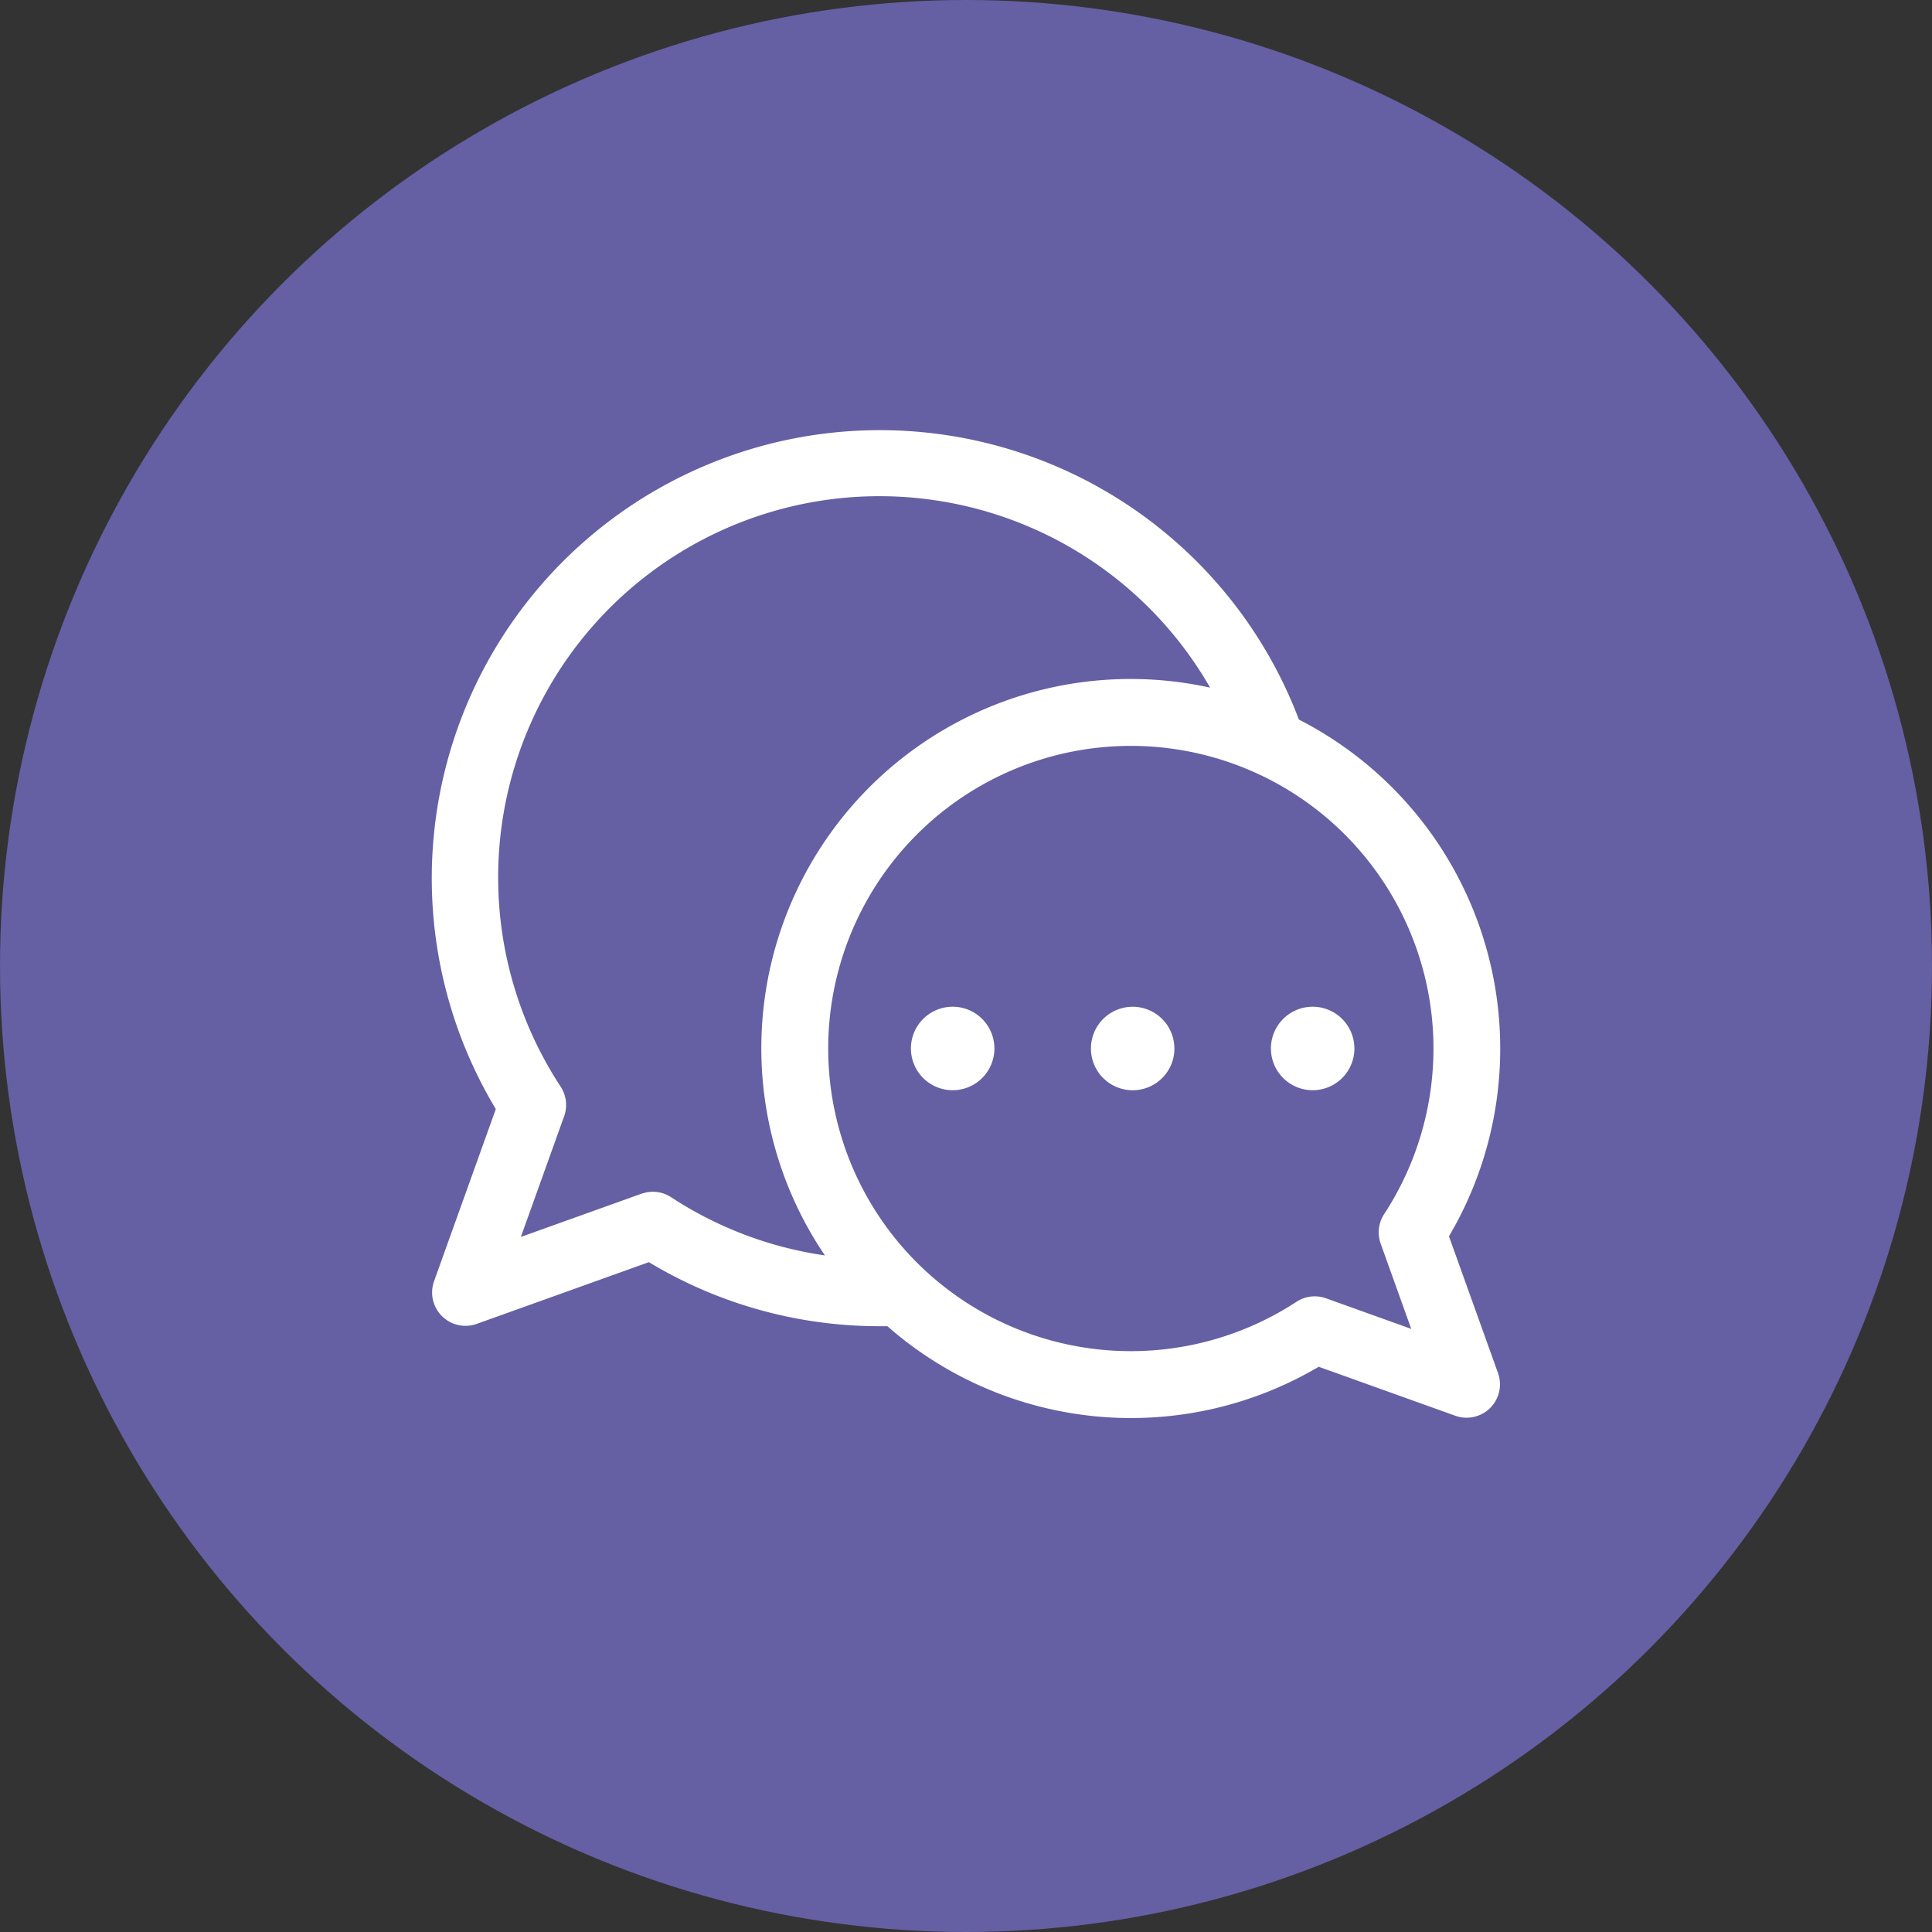
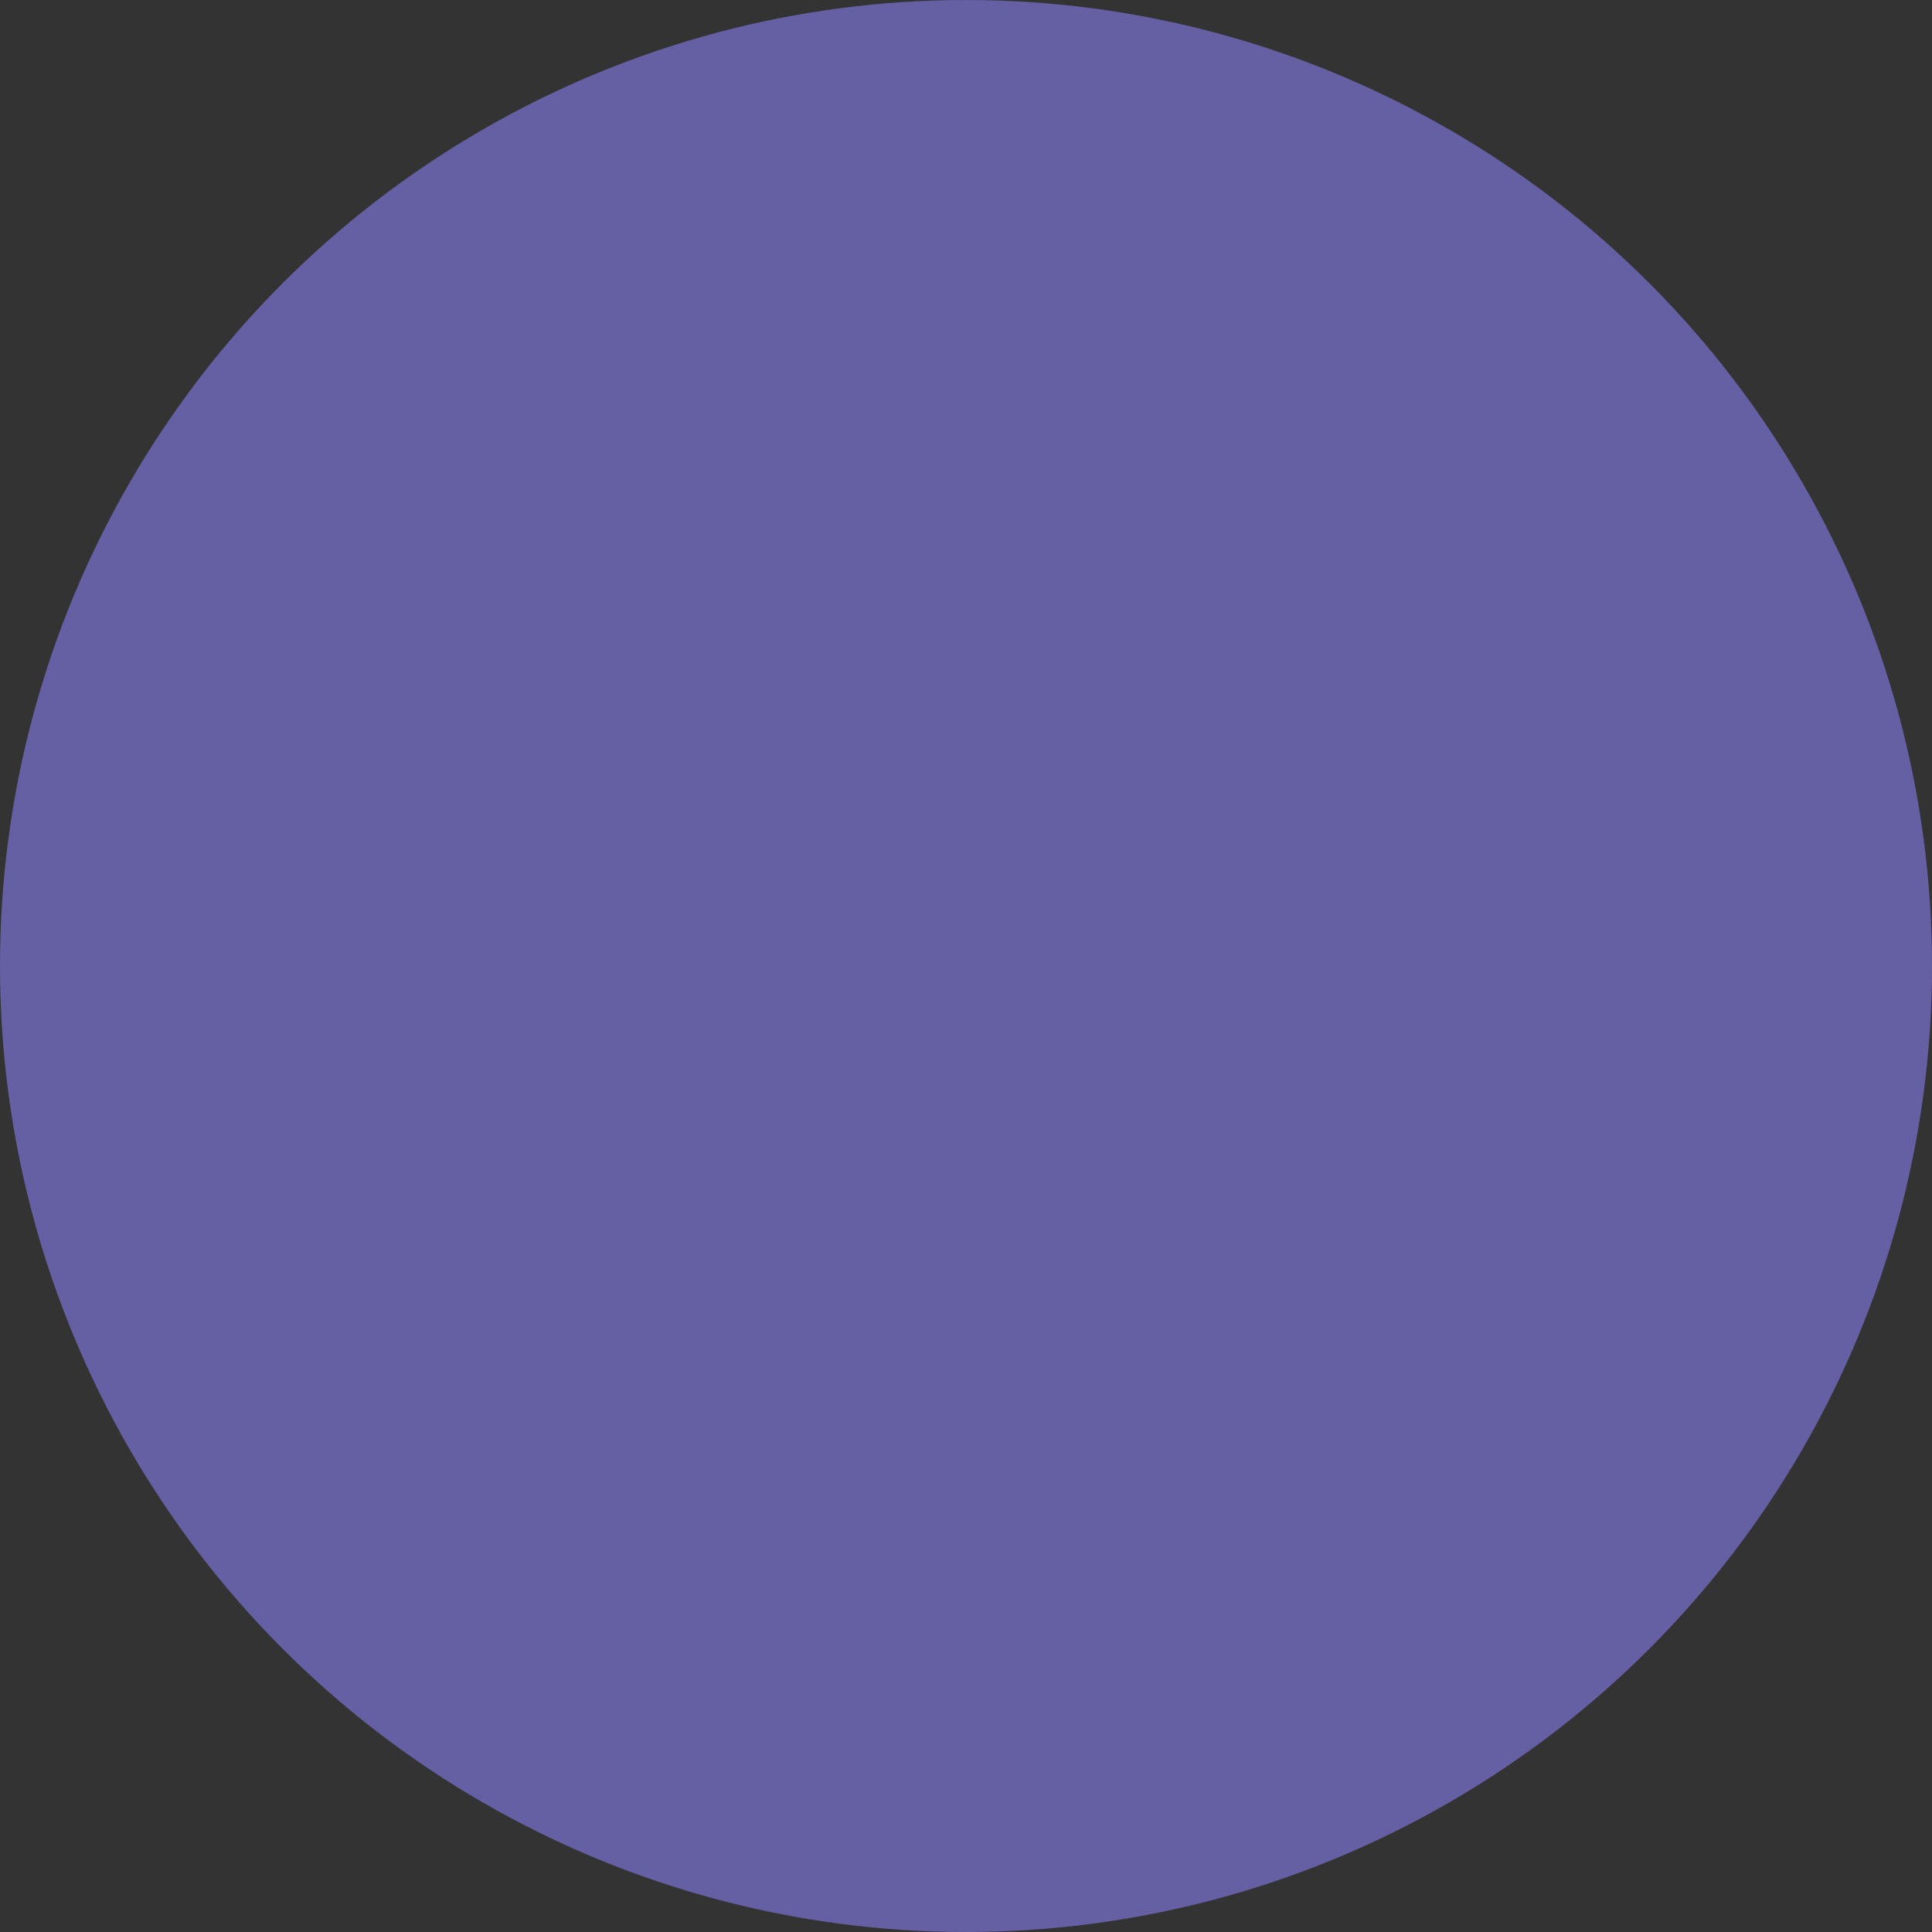
<svg xmlns="http://www.w3.org/2000/svg" width="92" height="92" viewBox="0 0 92 92">
  <rect x="0" y="0" width="92" height="92" fill="#333333" stroke="none" />
  <g id="Group_2262" data-name="Group 2262" transform="translate(-1007 -1336)">
    <circle id="Ellipse_286" data-name="Ellipse 286" cx="46" cy="46" r="46" transform="translate(1007 1336)" fill="#655fa4" />
-     <path id="noun-talk-5437352-42B6E8" d="M115.052,145.331a17.593,17.593,0,0,0-7.146-24.607,21.337,21.337,0,1,0-38.242,18.548l-2.938,8.191A1.59,1.59,0,0,0,68.76,149.5l8.192-2.938a21.251,21.251,0,0,0,11,3.05c.118,0,.238,0,.359,0a17.577,17.577,0,0,0,20.539,1.931l6.505,2.333a1.59,1.59,0,0,0,2.033-2.033ZM76.606,143.3l-5.75,2.062,2.062-5.75a1.589,1.589,0,0,0-.167-1.408,18.157,18.157,0,1,1,30.928-19,17.585,17.585,0,0,0-18.344,27.037,18.052,18.052,0,0,1-7.322-2.771,1.59,1.59,0,0,0-1.408-.166ZM111.8,145.68l1.456,4.059-4.058-1.456a1.589,1.589,0,0,0-1.408.167,14.411,14.411,0,1,1,4.177-4.178,1.589,1.589,0,0,0-.167,1.408Zm-18.393-9.294a1.988,1.988,0,1,1-1.988-1.988A1.987,1.987,0,0,1,93.406,136.386Zm8.572,0A1.988,1.988,0,1,1,99.99,134.4,1.987,1.987,0,0,1,101.977,136.386Zm8.571,0a1.988,1.988,0,1,1-1.988-1.988A1.987,1.987,0,0,1,110.548,136.386Z" transform="translate(960.946 1249.541)" fill="#fff" />
  </g>
</svg>